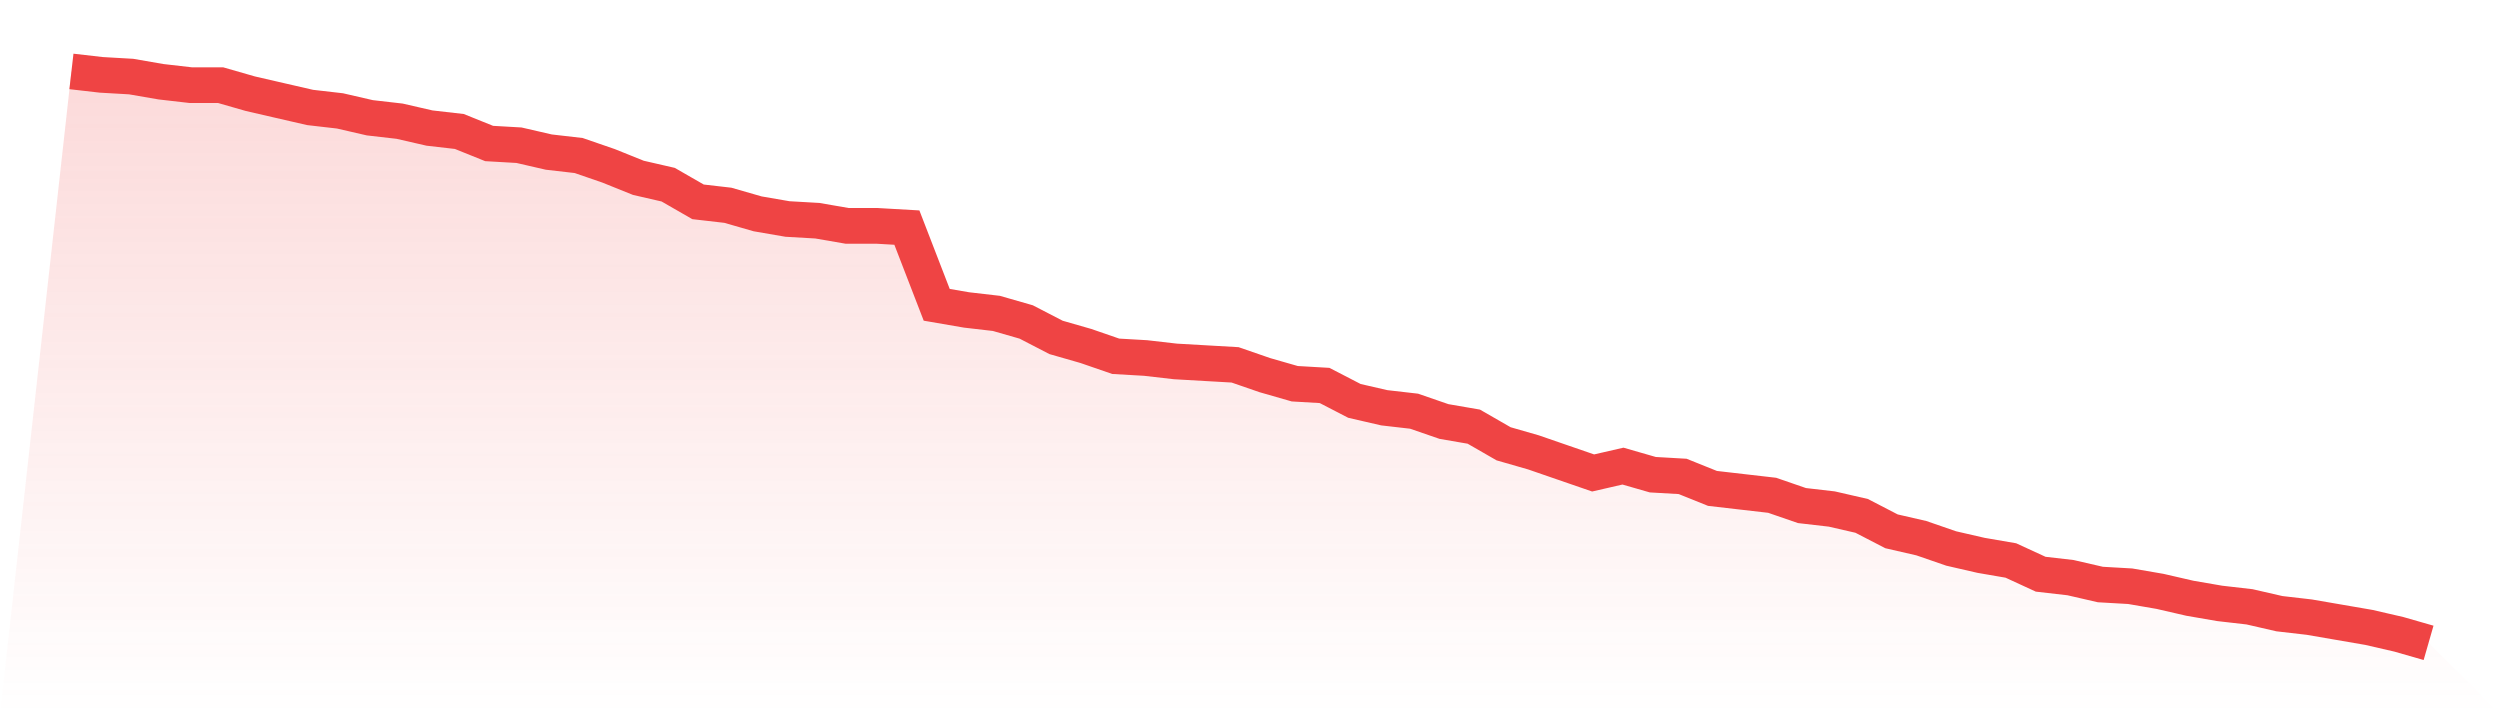
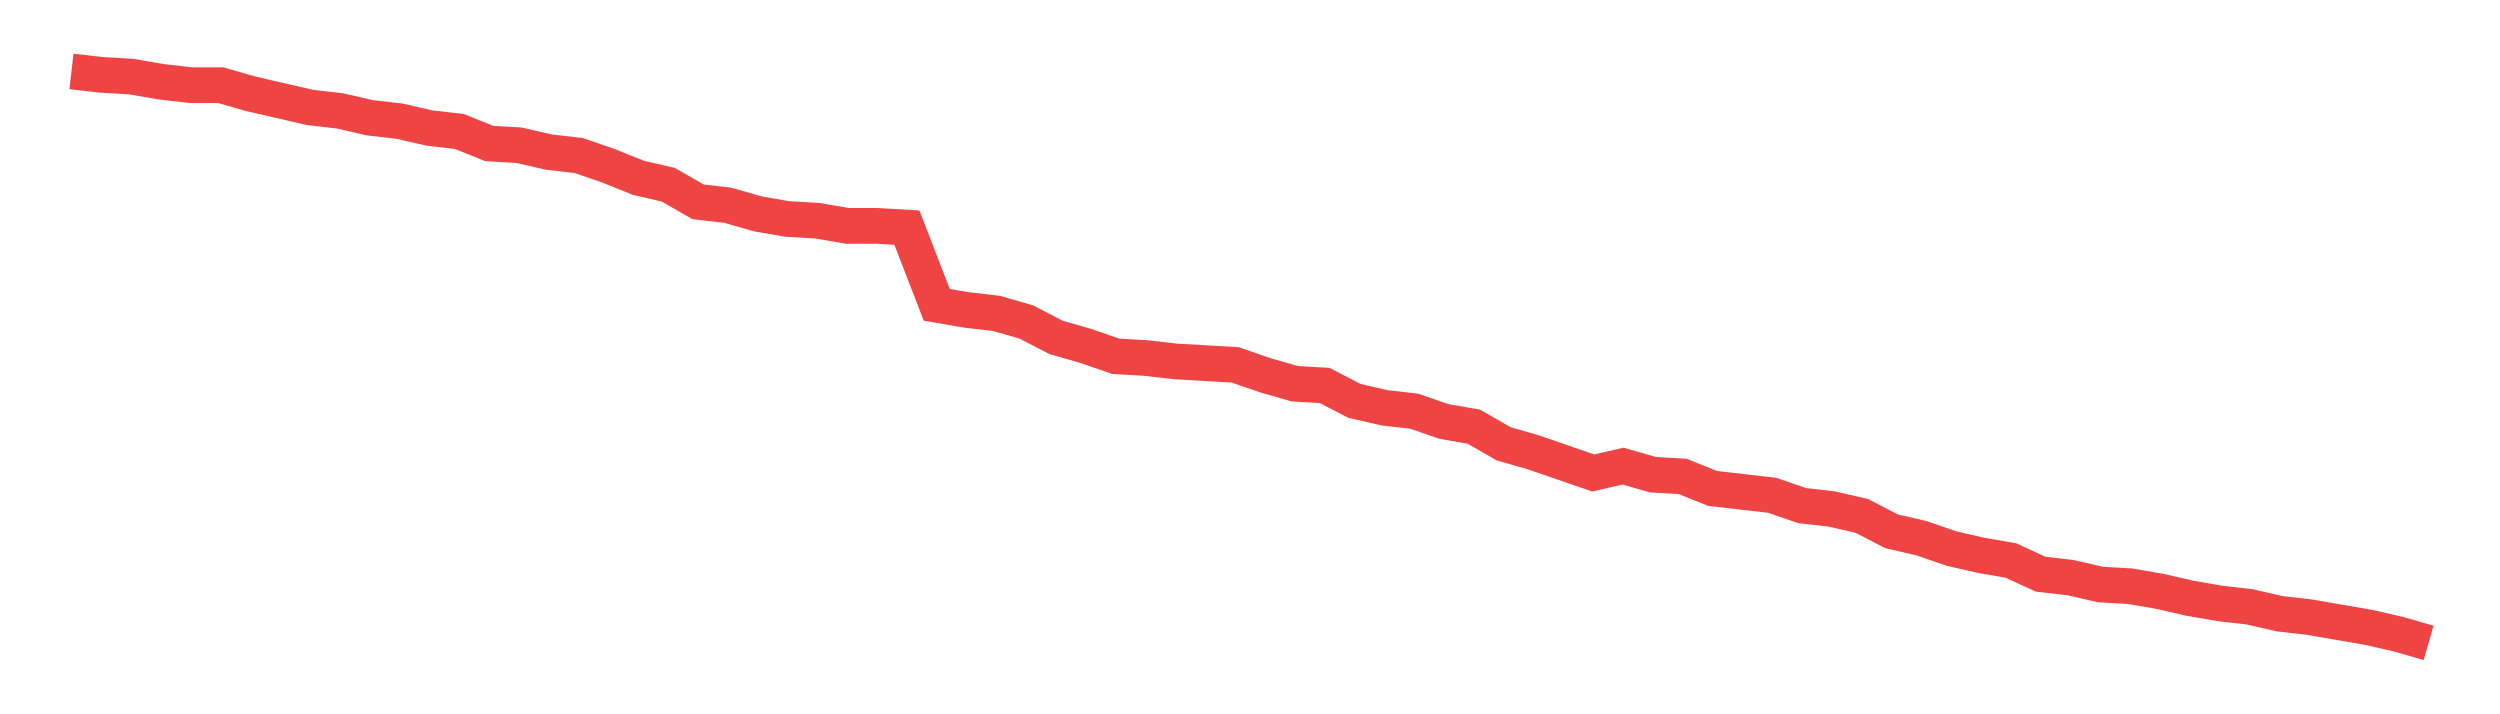
<svg xmlns="http://www.w3.org/2000/svg" viewBox="0 0 140 40">
  <defs>
    <linearGradient id="gradient" x1="0" x2="0" y1="0" y2="1">
      <stop offset="0%" stop-color="#ef4444" stop-opacity="0.2" />
      <stop offset="100%" stop-color="#ef4444" stop-opacity="0" />
    </linearGradient>
  </defs>
-   <path d="M4,4 L4,4 L5.671,4.192 L7.342,4.288 L9.013,4.577 L10.684,4.769 L12.354,4.769 L14.025,5.249 L15.696,5.634 L17.367,6.018 L19.038,6.21 L20.709,6.595 L22.38,6.787 L24.051,7.171 L25.722,7.363 L27.392,8.036 L29.063,8.132 L30.734,8.517 L32.405,8.709 L34.076,9.285 L35.747,9.958 L37.418,10.342 L39.089,11.303 L40.759,11.495 L42.43,11.976 L44.101,12.264 L45.772,12.36 L47.443,12.649 L49.114,12.649 L50.785,12.745 L52.456,17.069 L54.127,17.357 L55.797,17.55 L57.468,18.03 L59.139,18.895 L60.81,19.375 L62.481,19.952 L64.152,20.048 L65.823,20.24 L67.494,20.336 L69.165,20.432 L70.835,21.009 L72.506,21.489 L74.177,21.586 L75.848,22.45 L77.519,22.835 L79.19,23.027 L80.861,23.604 L82.532,23.892 L84.203,24.853 L85.873,25.333 L87.544,25.91 L89.215,26.486 L90.886,26.102 L92.557,26.583 L94.228,26.679 L95.899,27.351 L97.57,27.544 L99.24,27.736 L100.911,28.312 L102.582,28.505 L104.253,28.889 L105.924,29.754 L107.595,30.138 L109.266,30.715 L110.937,31.099 L112.608,31.387 L114.278,32.156 L115.949,32.348 L117.62,32.733 L119.291,32.829 L120.962,33.117 L122.633,33.502 L124.304,33.79 L125.975,33.982 L127.646,34.366 L129.316,34.559 L130.987,34.847 L132.658,35.135 L134.329,35.52 L136,36 L140,40 L0,40 z" fill="url(#gradient)" />
  <path d="M4,4 L4,4 L5.671,4.192 L7.342,4.288 L9.013,4.577 L10.684,4.769 L12.354,4.769 L14.025,5.249 L15.696,5.634 L17.367,6.018 L19.038,6.21 L20.709,6.595 L22.38,6.787 L24.051,7.171 L25.722,7.363 L27.392,8.036 L29.063,8.132 L30.734,8.517 L32.405,8.709 L34.076,9.285 L35.747,9.958 L37.418,10.342 L39.089,11.303 L40.759,11.495 L42.43,11.976 L44.101,12.264 L45.772,12.36 L47.443,12.649 L49.114,12.649 L50.785,12.745 L52.456,17.069 L54.127,17.357 L55.797,17.55 L57.468,18.03 L59.139,18.895 L60.81,19.375 L62.481,19.952 L64.152,20.048 L65.823,20.24 L67.494,20.336 L69.165,20.432 L70.835,21.009 L72.506,21.489 L74.177,21.586 L75.848,22.45 L77.519,22.835 L79.19,23.027 L80.861,23.604 L82.532,23.892 L84.203,24.853 L85.873,25.333 L87.544,25.91 L89.215,26.486 L90.886,26.102 L92.557,26.583 L94.228,26.679 L95.899,27.351 L97.57,27.544 L99.24,27.736 L100.911,28.312 L102.582,28.505 L104.253,28.889 L105.924,29.754 L107.595,30.138 L109.266,30.715 L110.937,31.099 L112.608,31.387 L114.278,32.156 L115.949,32.348 L117.62,32.733 L119.291,32.829 L120.962,33.117 L122.633,33.502 L124.304,33.79 L125.975,33.982 L127.646,34.366 L129.316,34.559 L130.987,34.847 L132.658,35.135 L134.329,35.52 L136,36" fill="none" stroke="#ef4444" stroke-width="2" />
</svg>